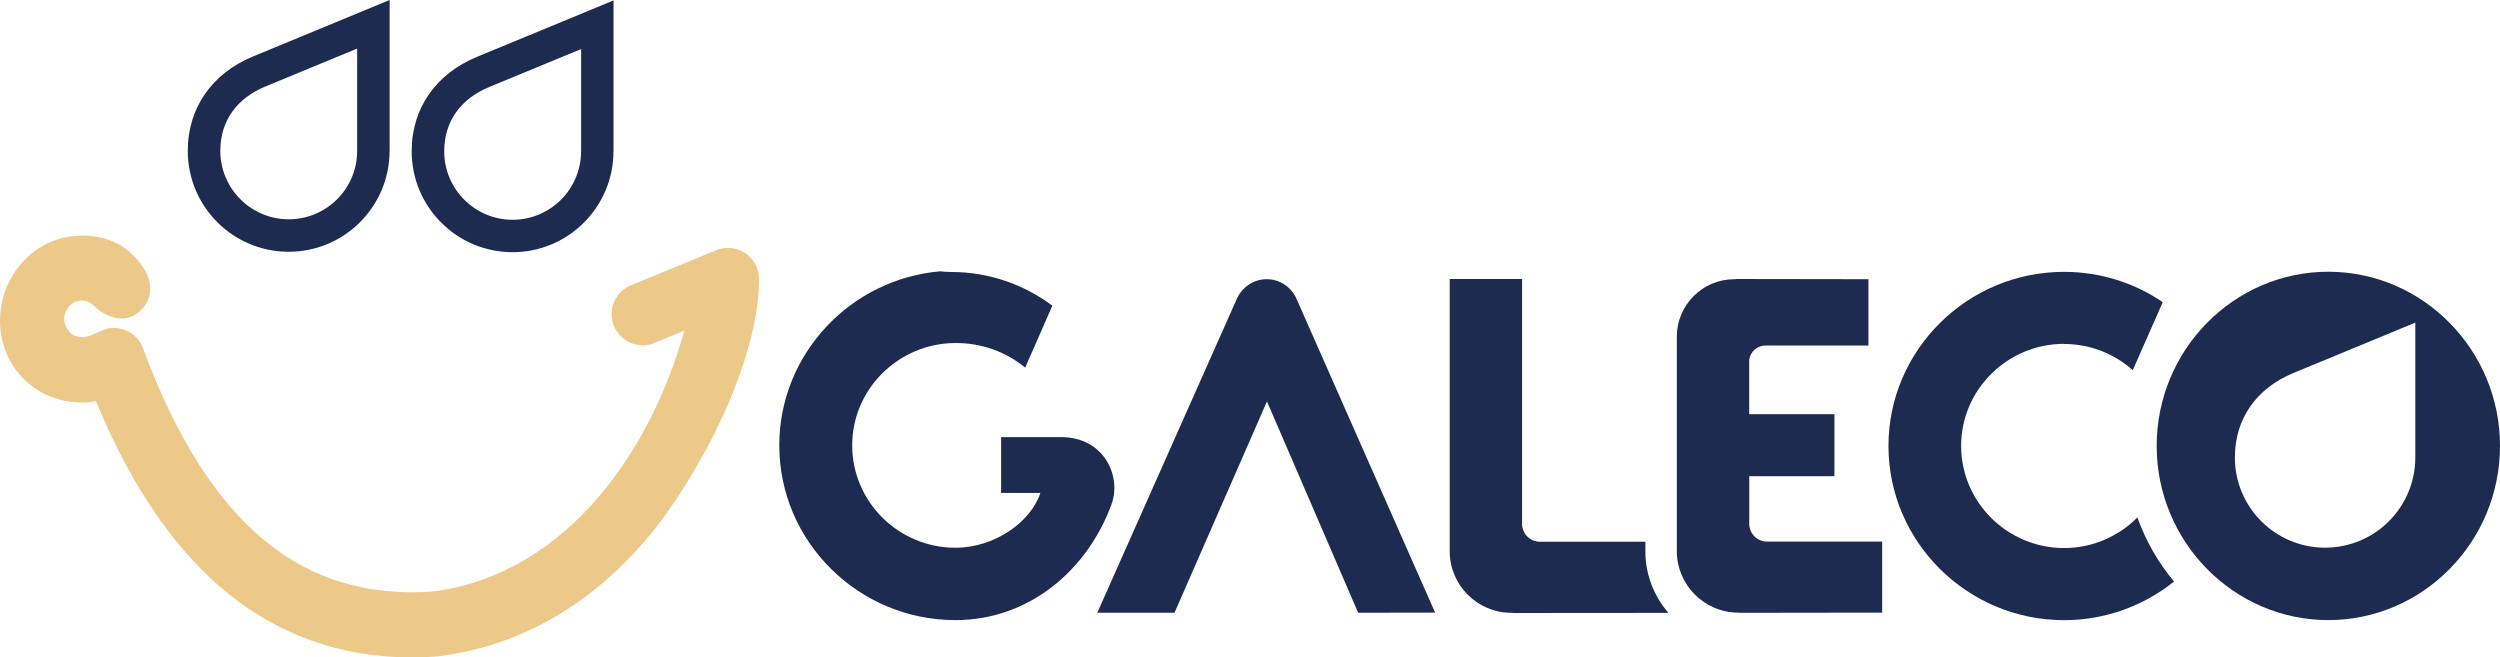
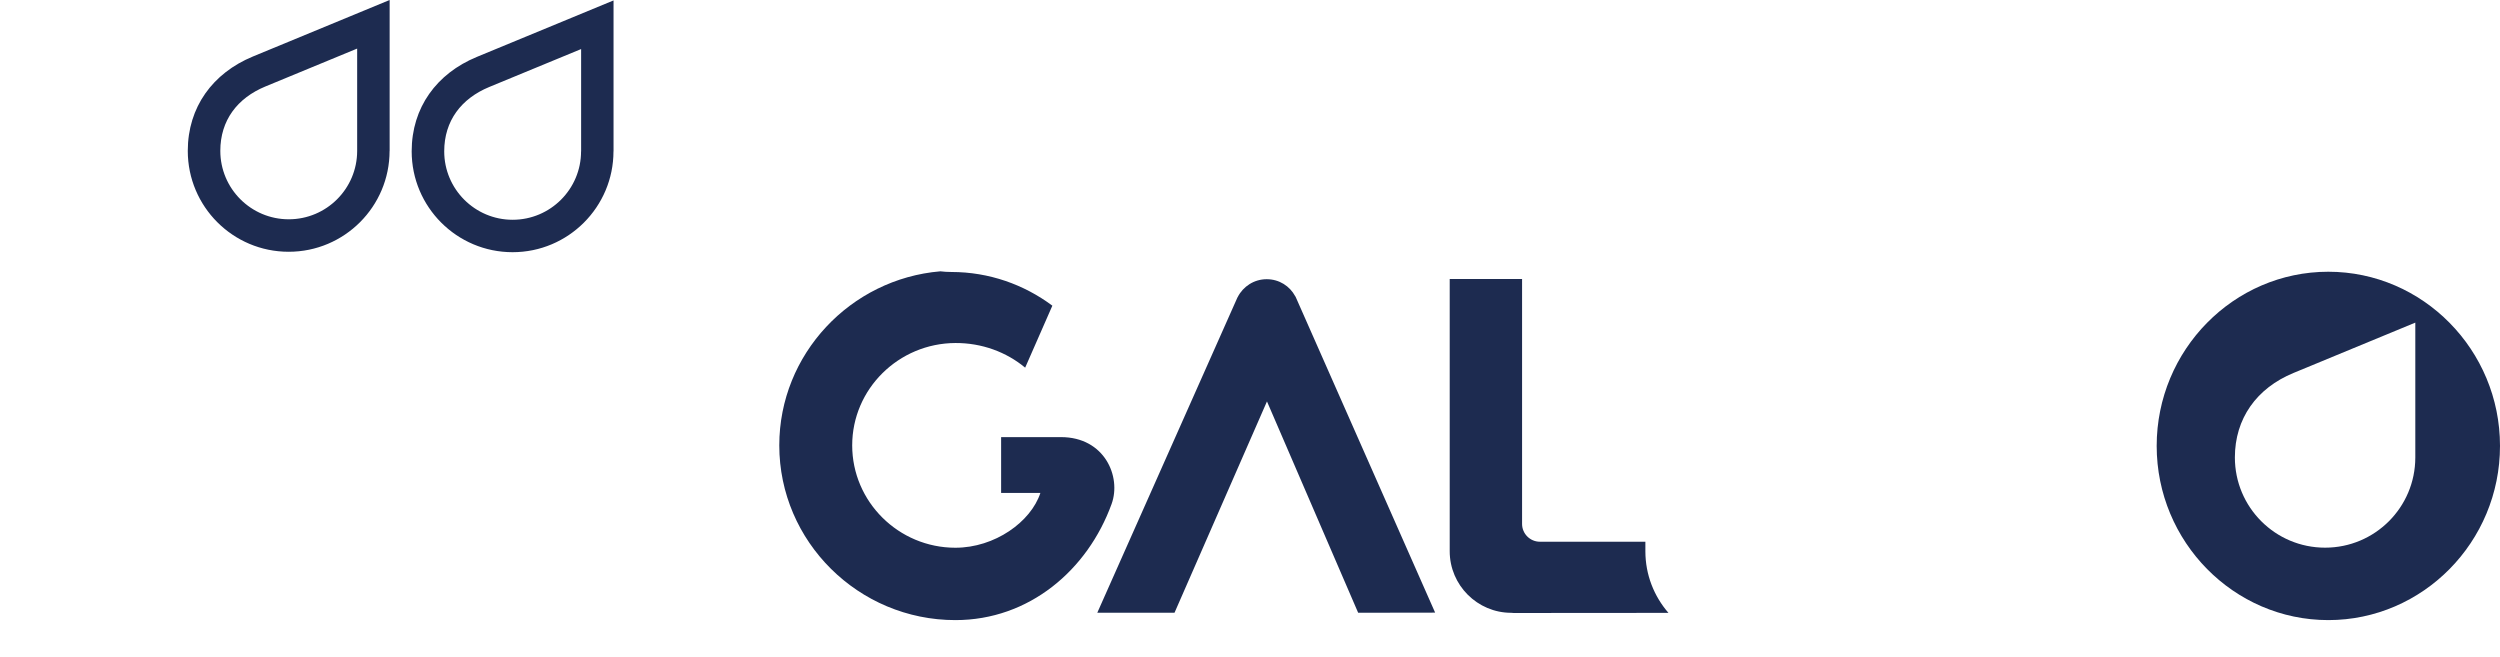
<svg xmlns="http://www.w3.org/2000/svg" id="Layer_1" viewBox="0 0 411.79 108.29">
  <defs>
    <style>.cls-1{fill:#edc989;}.cls-2{fill:#1d2b50;}</style>
  </defs>
-   <path class="cls-1" d="M13.27,38.82C5.73,38.91-.09,45.42,0,52.99c.04,3.65,1.46,7.09,4.08,9.6,2.57,2.47,5.99,3.75,9.51,3.7.74,0,1.48-.08,2.22-.21,4.85,11.76,11.64,23.38,21.47,31.44,10.06,8.25,21.89,11.54,34.7,10.61h.1s.1-.02.1-.02c.04-.01.08-.02.11-.02,13.79-1.72,25.38-8.85,34.33-19.46,8.54-10.11,18.41-29.11,18.41-42.67,0-2.83-2.3-5.13-5.13-5.13-.57,0-1.12.09-1.63.26h-.01s-.05.02-.08.03h0c-.15.06-.29.12-.43.18l-13.53,5.57c-2.02.69-3.48,2.61-3.48,4.86,0,2.84,2.3,5.14,5.14,5.14.21,0,.41-.01.61-.04.36-.02.72-.1,1.06-.24h0c.19-.07.37-.14.55-.23l4.62-1.91c-2.73,9.82-7.4,19.43-13.88,27.12-7.19,8.52-16.42,14.4-27.49,15.86h-.07c-10.21.74-19.56-1.73-27.57-8.3-9.61-7.87-15.89-20.22-20.15-31.77-.79-2.14-2.8-3.36-4.88-3.35-2.01,0-3.22,1.51-5.19,1.51-1.61,0-2.73-1.16-2.93-2.84-.02-1.75,1.32-3.16,2.85-3.16.62,0,1.31.11,2.3,1.05,1.44,1.36,4.44,2.95,7.02.95,2.58-2.06,2.51-4.99.84-7.51l-.03-.05-.03-.04c-1.23-1.76-2.74-3.15-4.68-4.05-1.71-.78-3.49-1.06-5.34-1.06-.07,0-.15,0-.22,0" />
  <path class="cls-2" d="M101.06,24.93V.07l-22.53,9.31c-6.6,2.73-10.72,8.33-10.72,15.54,0,9.18,7.45,16.62,16.62,16.62s16.62-7.45,16.62-16.62M95.71,24.93c0,6.22-5.05,11.27-11.27,11.27s-11.27-5.05-11.27-11.27c0-5.04,2.82-8.7,7.41-10.6l15.14-6.25v16.85ZM64.18,24.85V0l-22.53,9.31c-6.6,2.73-10.72,8.33-10.72,15.54,0,9.18,7.44,16.62,16.62,16.62s16.62-7.45,16.62-16.62M58.83,24.85c0,6.23-5.05,11.27-11.27,11.27s-11.27-5.05-11.27-11.27c0-5.04,2.82-8.7,7.41-10.6l15.13-6.25v16.85Z" />
  <path class="cls-2" d="M238.78,45.96h11.93v40.34c0,1.61,1.32,2.93,2.93,2.93h17.38s0,1.57,0,1.57c0,3.88,1.43,7.42,3.8,10.15l-25.5.02c-.12-.02-.24-.03-.39-.03-5.58,0-10.14-4.55-10.14-10.14v-44.84Z" />
-   <path class="cls-2" d="M288.13,68.22h14.03v10.22h-14.03v7.84c0,1.61,1.31,2.93,2.92,2.93h18.97v11.7l-23.3.03c-.11-.02-.24-.03-.39-.03-5.58,0-10.13-4.55-10.13-10.13v-35.33c0-5.21,4.25-9.46,9.46-9.46.14,0,.25,0,.36-.03h2.1s0,0,0,0h0s19.64.03,19.64.03v10.92h-16.94c-1.37,0-2.52,1.02-2.7,2.35v8.97Z" />
-   <path class="cls-2" d="M339.98,56.64c-9.33,0-16.95,7.55-16.95,16.81,0,9.26,7.62,16.82,16.95,16.82,4.72,0,9-1.93,12.08-5.04,1.39,3.89,3.45,7.45,6.04,10.56-4.96,3.97-11.27,6.36-18.12,6.36-15.92,0-28.92-12.89-28.92-28.69s12.99-28.68,28.92-28.68c6.02,0,11.63,1.84,16.26,4.99l-4.94,11.21c-3-2.69-6.98-4.32-11.33-4.32" />
  <path class="cls-2" d="M213.39,48.85l23,52.06-12.68.02-15.02-34.81-15.23,34.81h-12.72l23.08-51.92s.04-.06.06-.1c.89-1.73,2.69-2.92,4.76-2.92s3.8,1.13,4.7,2.8c0,.02.02.04.04.06" />
  <path class="cls-2" d="M171.38,81.19h-6.48v-9.19h9.87c7.16,0,9.96,6.5,8.33,11.01-3.95,10.9-13.6,19.13-25.73,19.13-15.97,0-29.01-12.93-29.01-28.78,0-15.02,11.71-27.42,26.54-28.67.56.07,1.15.11,1.8.11,6.22,0,11.97,2.07,16.64,5.55l-4.48,10.21c-3.1-2.58-7.14-4.08-11.49-4.06-9.36.04-17,7.57-17,16.86s7.64,16.86,17,16.86c6.48,0,12.43-4.25,14-9.03" />
  <path class="cls-2" d="M411.79,73.45c0-15.79-12.7-28.69-28.28-28.69s-28.27,12.89-28.27,28.69,12.7,28.69,28.27,28.69,28.28-12.88,28.28-28.69M397.84,75.35c0,8.21-6.65,14.86-14.86,14.86s-14.86-6.65-14.86-14.86c0-6.38,3.55-11.4,9.66-13.92l20.06-8.29v22.21Z" />
</svg>